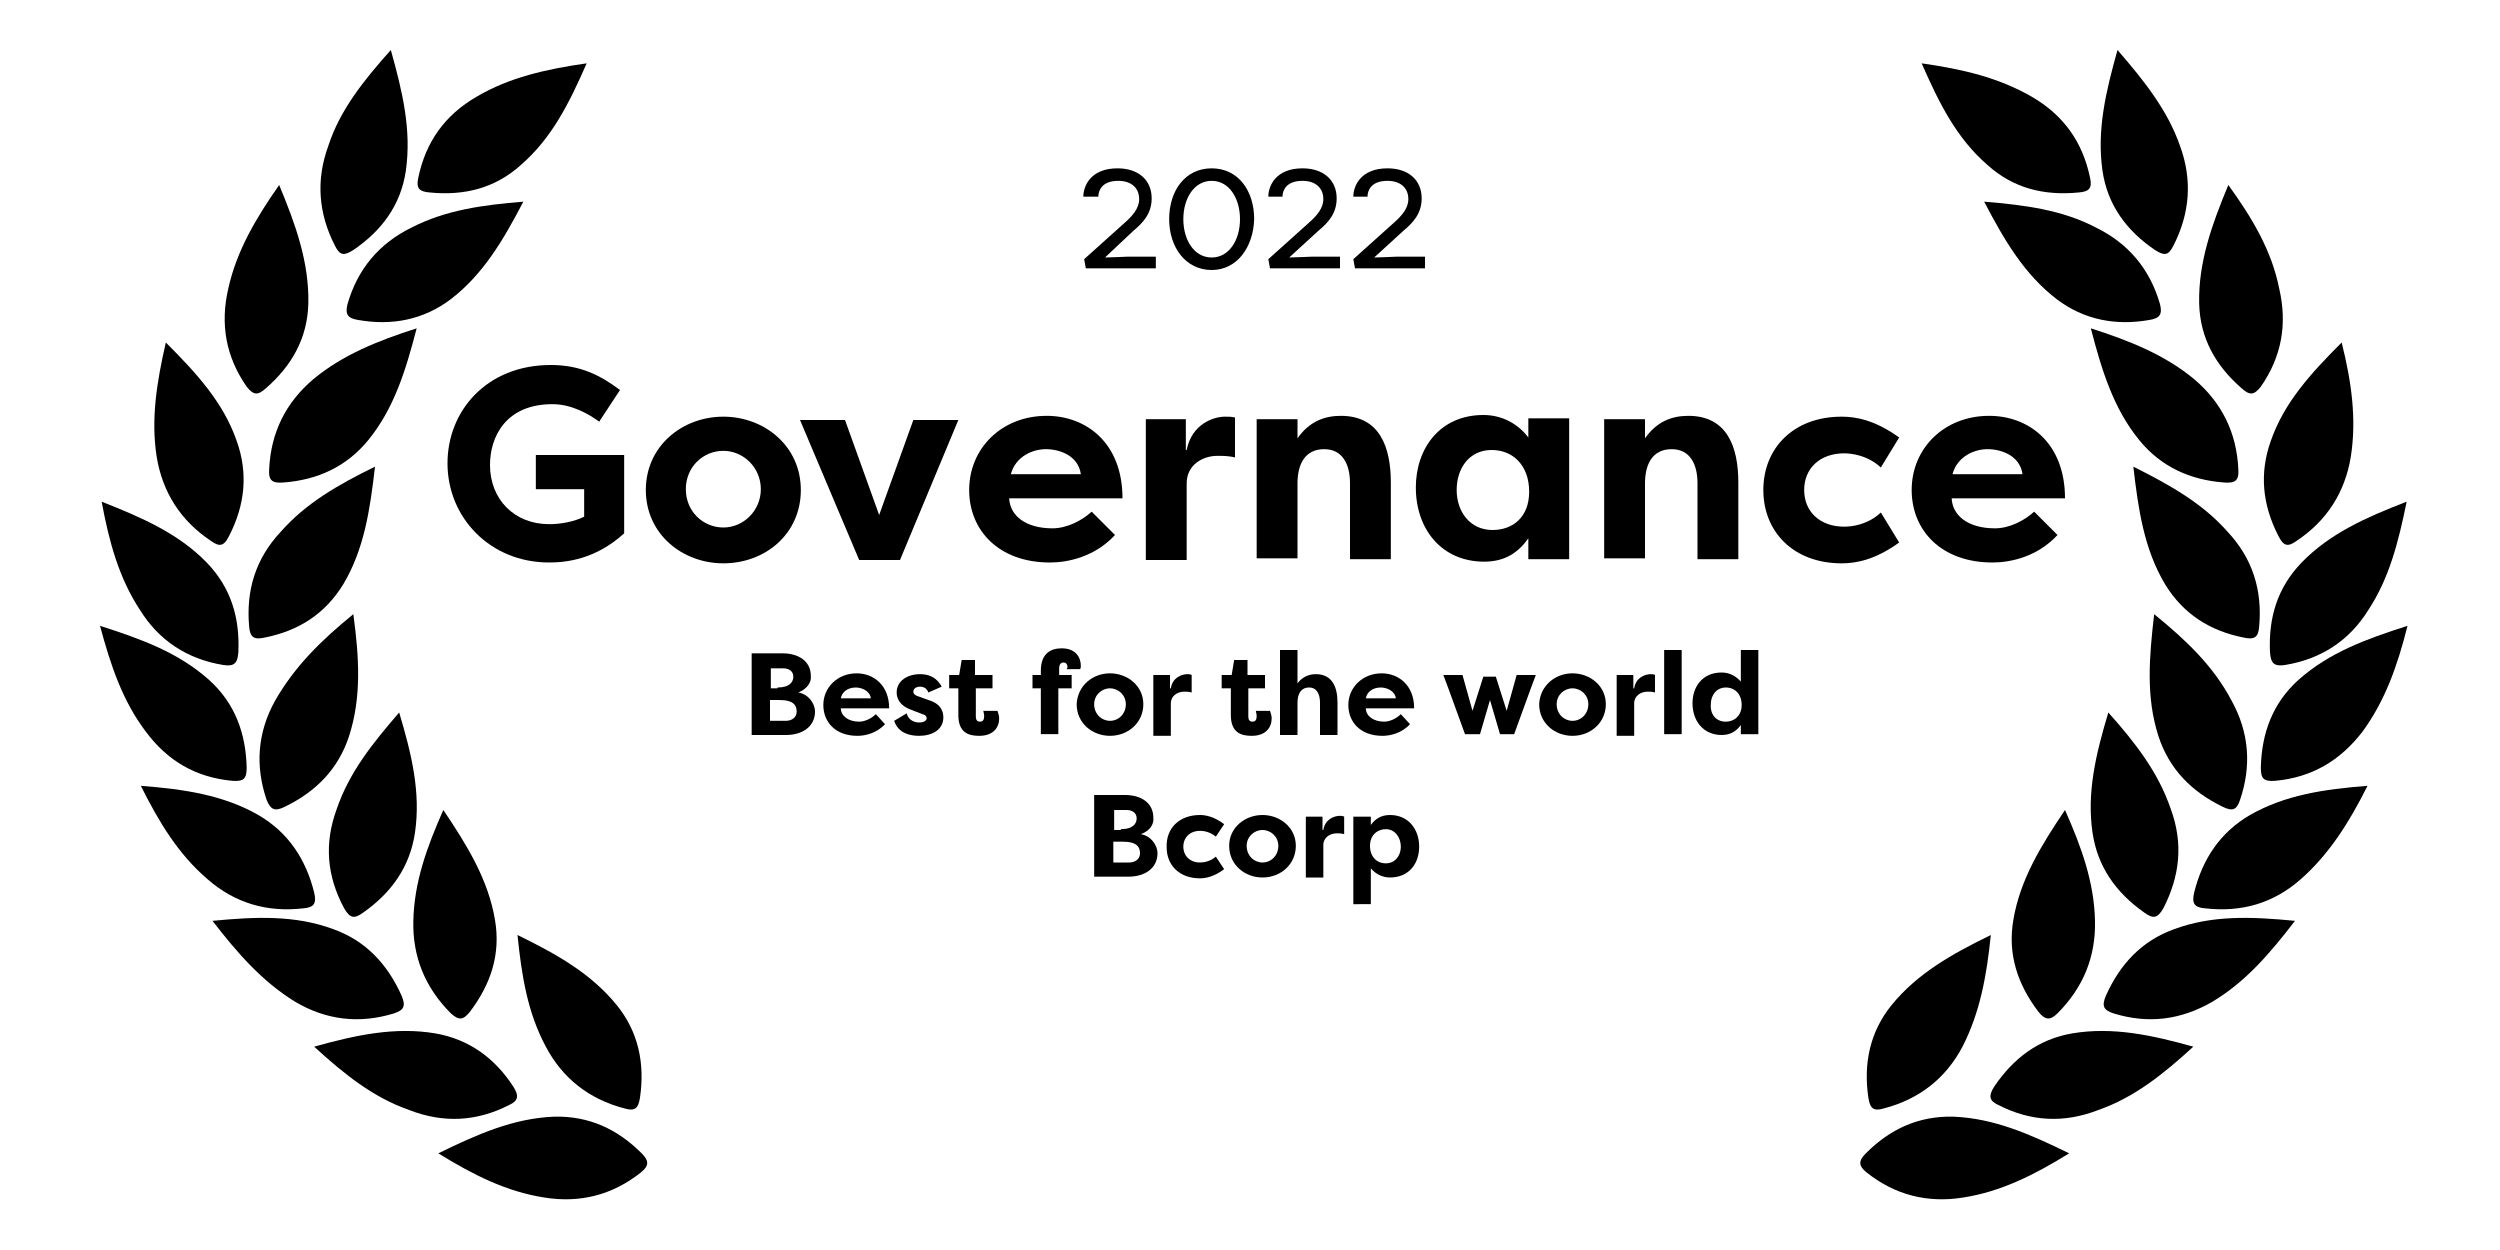
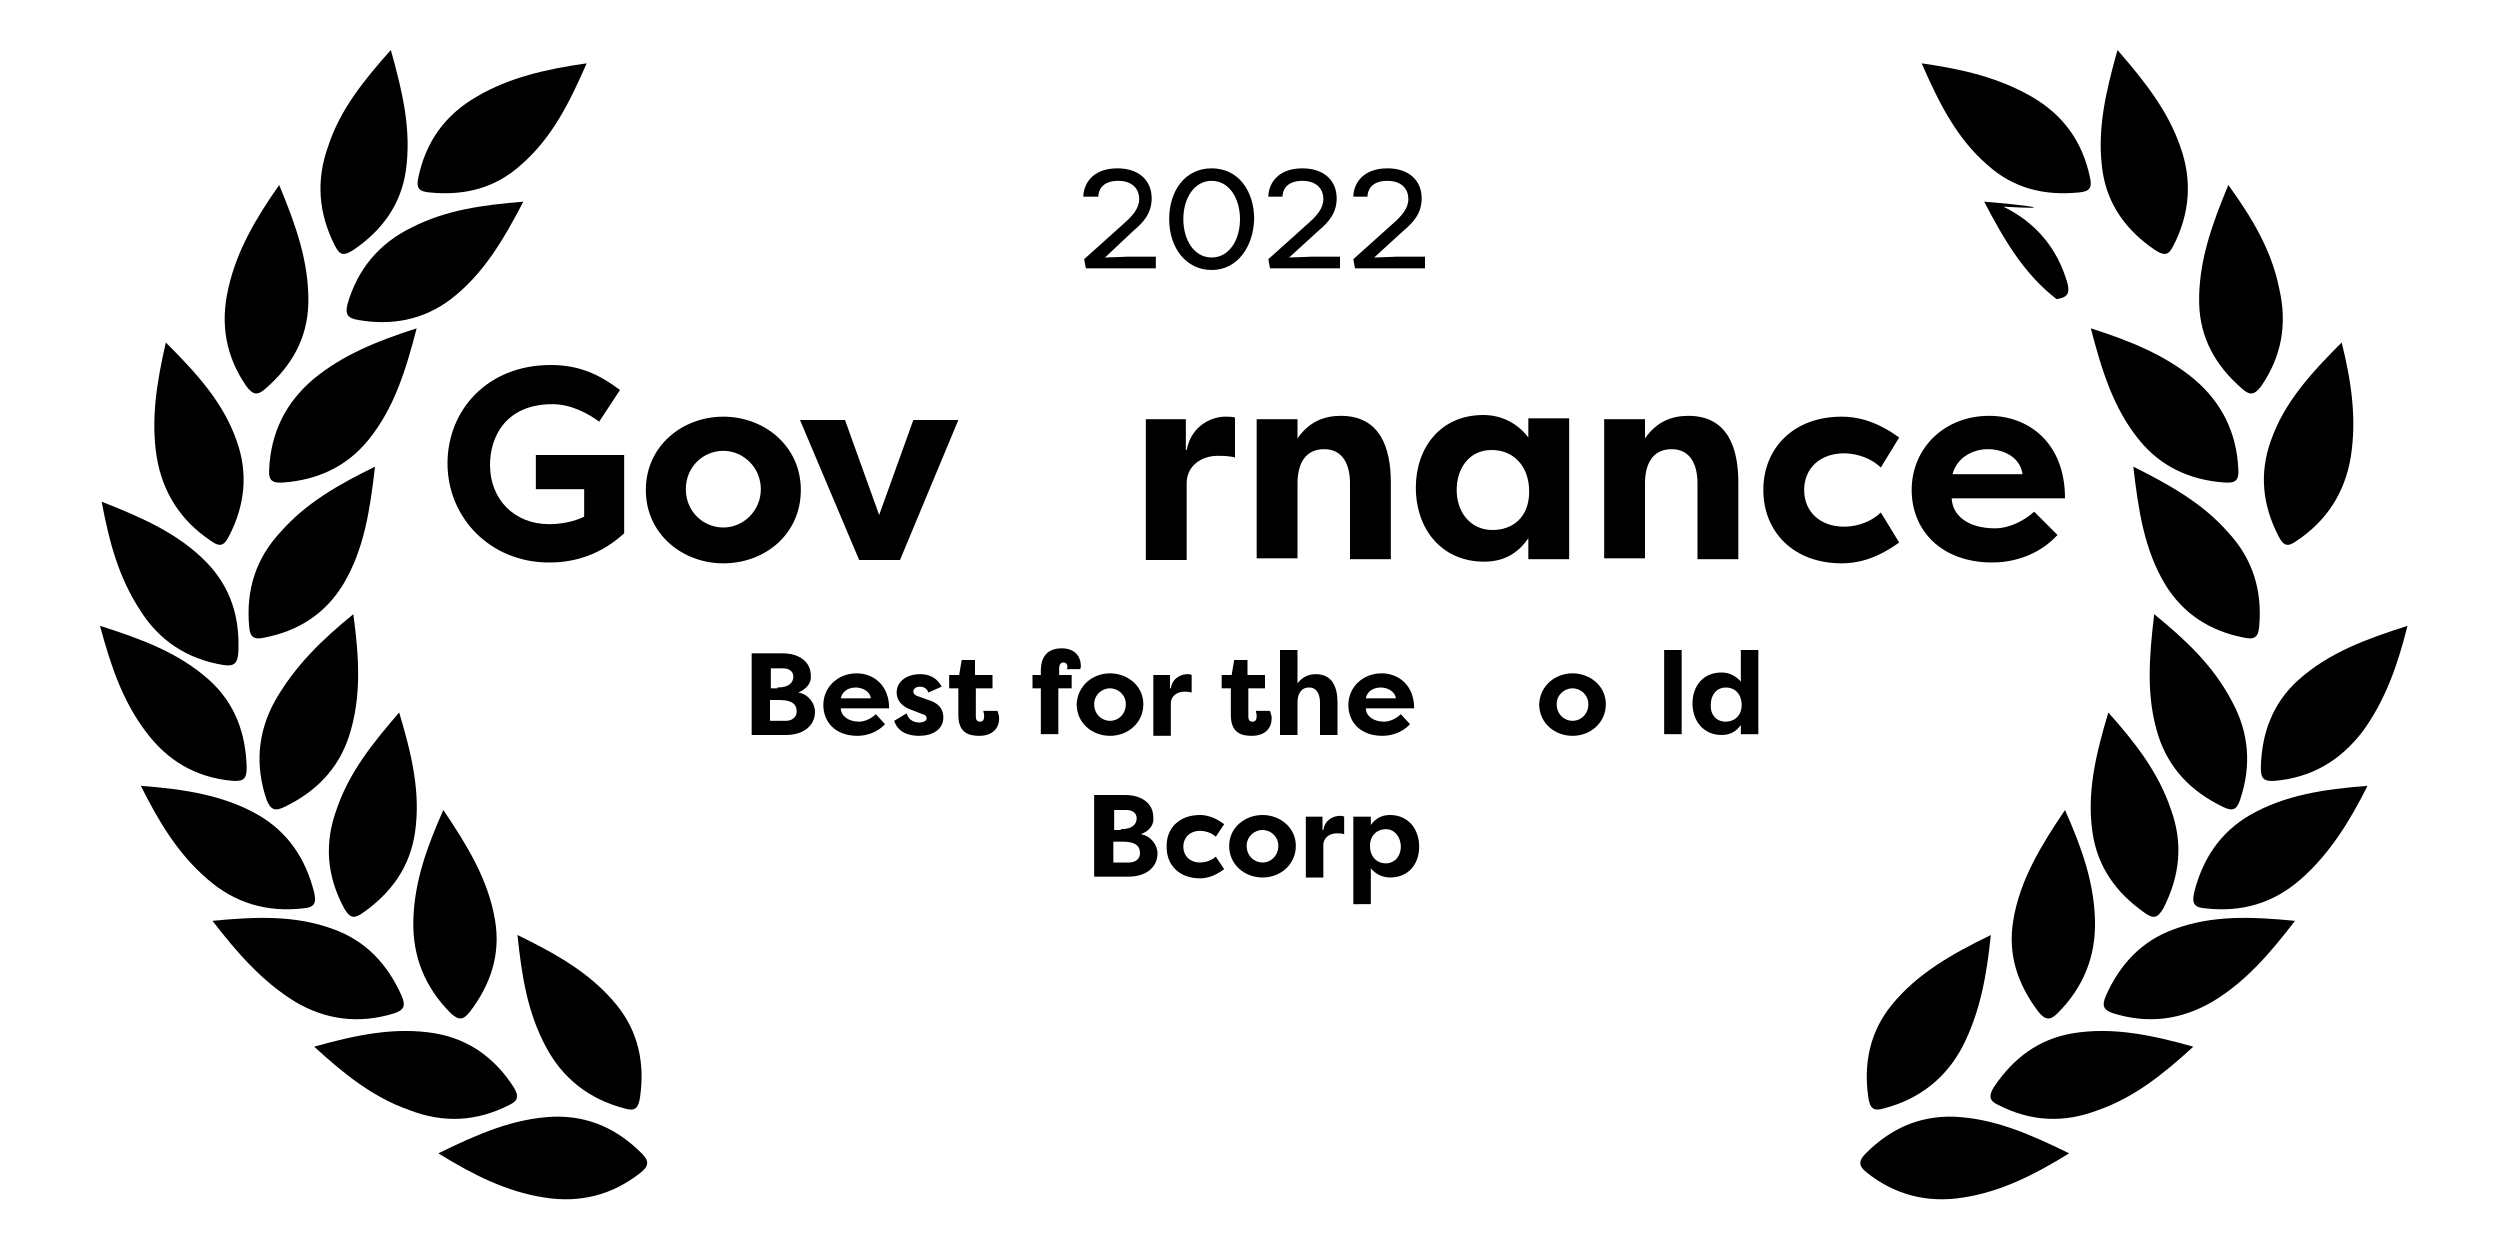
<svg xmlns="http://www.w3.org/2000/svg" version="1.1" x="0px" y="0px" viewBox="0 0 300 150" width="300px" height="150px" xml:space="preserve">
  <g>
    <path class="st0" d="M70.4,7.6c-2.1,4.8-4.2,9-7.9,12.2c-3.1,2.8-6.8,3.7-10.9,3.3c-1.3-0.1-1.7-0.5-1.4-1.8c0.9-4.3,3.2-7.5,7-9.7   C61.1,9.3,65.5,8.3,70.4,7.6" />
    <path class="st0" d="M62.8,24.2c-2.4,4.6-4.8,8.7-8.7,11.7c-3.3,2.5-7.1,3.2-11.1,2.5c-1.3-0.2-1.6-0.7-1.3-1.9   c1.2-4.2,3.8-7.3,7.7-9.2C53.5,25.2,57.9,24.6,62.8,24.2" />
    <path class="st0" d="M50,39.4c-1.3,5-2.7,9.6-5.8,13.4c-2.6,3.2-6.1,4.8-10.2,5.1c-1.3,0.1-1.8-0.2-1.7-1.6c0.2-4.4,2-8,5.3-10.8   C41.1,42.6,45.3,40.9,50,39.4" />
    <path class="st0" d="M45,56c-0.6,5.2-1.3,9.9-3.8,14.1c-2.2,3.6-5.4,5.6-9.4,6.4c-1.3,0.3-1.8,0-1.9-1.3c-0.4-4.4,0.8-8.2,3.8-11.4   C36.7,60.4,40.5,58.2,45,56" />
    <path class="st0" d="M42.4,73.7c0.7,5.2,1,9.9-0.5,14.6c-1.3,4-4,6.7-7.7,8.5c-1.2,0.6-1.7,0.4-2.2-0.8c-1.4-4.1-1.1-8.1,1-11.9   C35.4,79.9,38.6,76.8,42.4,73.7" />
    <path class="st0" d="M47.9,85.5c1.5,5,2.6,9.6,1.9,14.4c-0.6,4.1-2.8,7.2-6.2,9.6c-1.1,0.8-1.6,0.7-2.3-0.5   c-2.1-3.9-2.4-7.8-0.9-11.9C41.9,92.7,44.7,89.2,47.9,85.5" />
    <path class="st0" d="M53.2,97.2c2.9,4.3,5.4,8.4,6.2,13.2c0.7,4.1-0.5,7.7-3,11c-0.8,1-1.3,1.1-2.3,0.2c-3.1-3.1-4.6-6.8-4.5-11.1   C49.7,105.9,51.2,101.7,53.2,97.2" />
    <path class="st0" d="M62.1,112.2c4.7,2.3,8.8,4.6,11.9,8.4c2.6,3.2,3.4,7,2.8,11.1c-0.2,1.3-0.6,1.7-1.9,1.3   c-4.2-1.1-7.4-3.6-9.4-7.4C63.3,121.5,62.6,117.1,62.1,112.2" />
    <path class="st0" d="M46.9,6c1.4,5,2.5,9.6,1.8,14.5c-0.6,4.1-2.9,7.2-6.3,9.5c-1.1,0.7-1.6,0.7-2.2-0.5c-2-3.9-2.3-7.9-0.8-12   C40.8,13.2,43.6,9.7,46.9,6" />
    <path class="st0" d="M33.5,22.2c2,4.8,3.6,9.3,3.5,14.2c-0.1,4.2-2,7.5-5.1,10.2c-1,0.9-1.5,0.8-2.3-0.2c-2.5-3.6-3.2-7.5-2.2-11.8   C28.4,30.1,30.7,26.2,33.5,22.2" />
    <path class="st0" d="M19.9,41.1c3.7,3.7,6.9,7.2,8.5,11.8c1.4,3.9,1,7.7-0.9,11.4c-0.6,1.2-1.1,1.4-2.2,0.6   c-3.6-2.4-5.8-5.8-6.5-10.1C18.1,50.3,18.8,45.9,19.9,41.1" />
    <path class="st0" d="M12.2,60.2c4.8,1.9,9.2,3.8,12.6,7.3c2.9,3,4,6.6,3.8,10.8c-0.1,1.3-0.5,1.7-1.8,1.5c-4.3-0.7-7.7-2.9-10-6.6   C14.3,69.4,13.1,65.1,12.2,60.2" />
    <path class="st0" d="M12,75.1c5,1.6,9.4,3.2,13.1,6.5c3.1,2.8,4.4,6.4,4.5,10.5c0,1.3-0.3,1.7-1.7,1.6c-4.4-0.4-7.8-2.4-10.4-5.9   C14.7,84.1,13.3,79.9,12,75.1" />
    <path class="st0" d="M16.9,94.3c5.2,0.4,9.9,1.1,14.1,3.5c3.6,2.1,5.7,5.3,6.7,9.3c0.3,1.3,0,1.8-1.3,1.9   c-4.3,0.5-8.2-0.6-11.5-3.5C21.4,102.5,19.1,98.7,16.9,94.3" />
    <path class="st0" d="M25.5,110.5c5.2-0.5,9.9-0.7,14.5,1c3.9,1.4,6.5,4.2,8.2,8c0.5,1.2,0.3,1.7-0.9,2.1c-4.2,1.3-8.2,0.8-11.9-1.4   C31.5,117.8,28.5,114.4,25.5,110.5" />
    <path class="st0" d="M37.7,125.6c5-1.4,9.7-2.4,14.5-1.6c4.1,0.7,7.2,3,9.4,6.4c0.7,1.1,0.6,1.7-0.5,2.2c-3.9,2-7.9,2.2-12,0.6   C44.8,131.7,41.3,128.9,37.7,125.6" />
    <path class="st0" d="M52.6,138.4c4.7-2.3,9-4.2,13.9-4.4c4.2-0.1,7.6,1.5,10.5,4.4c0.9,0.9,0.9,1.5-0.1,2.3   c-3.4,2.7-7.3,3.7-11.6,3C60.8,143,56.8,141,52.6,138.4" />
    <path class="st0" d="M230.6,7.6c2.1,4.8,4.2,9,7.9,12.2c3.1,2.8,6.8,3.7,10.9,3.3c1.3-0.1,1.7-0.5,1.4-1.8c-0.9-4.3-3.2-7.5-7-9.7   C239.8,9.3,235.5,8.3,230.6,7.6" />
-     <path class="st0" d="M238.1,24.2c2.4,4.6,4.8,8.7,8.7,11.7c3.3,2.5,7.1,3.2,11.1,2.5c1.3-0.2,1.6-0.7,1.3-1.9   c-1.2-4.2-3.8-7.3-7.7-9.2C247.5,25.2,243,24.6,238.1,24.2" />
+     <path class="st0" d="M238.1,24.2c2.4,4.6,4.8,8.7,8.7,11.7c1.3-0.2,1.6-0.7,1.3-1.9   c-1.2-4.2-3.8-7.3-7.7-9.2C247.5,25.2,243,24.6,238.1,24.2" />
    <path class="st0" d="M250.9,39.4c1.3,5,2.7,9.6,5.8,13.4c2.6,3.2,6.1,4.8,10.2,5.1c1.3,0.1,1.8-0.2,1.7-1.6c-0.2-4.4-2-8-5.3-10.8   C259.8,42.6,255.6,40.9,250.9,39.4" />
    <path class="st0" d="M256,56c0.6,5.2,1.3,9.9,3.8,14.1c2.2,3.6,5.4,5.6,9.4,6.4c1.3,0.3,1.8,0,1.9-1.3c0.4-4.4-0.8-8.2-3.8-11.4   C264.3,60.4,260.4,58.2,256,56" />
    <path class="st0" d="M258.5,73.7c-0.6,5.2-1,9.9,0.5,14.6c1.3,4,4,6.7,7.7,8.5c1.2,0.6,1.7,0.4,2.1-0.8c1.4-4.1,1.1-8.1-1-11.9   C265.6,79.9,262.3,76.8,258.5,73.7" />
    <path class="st0" d="M253,85.5c-1.5,5-2.6,9.6-1.9,14.4c0.6,4.1,2.8,7.2,6.2,9.6c1.1,0.8,1.6,0.7,2.3-0.5c2-3.9,2.4-7.8,0.9-11.9   C259,92.7,256.3,89.2,253,85.5" />
    <path class="st0" d="M247.8,97.2c-2.9,4.3-5.4,8.4-6.2,13.2c-0.7,4.1,0.5,7.7,3,11c0.8,1,1.4,1.1,2.3,0.2c3.1-3.1,4.6-6.8,4.5-11.1   C251.3,105.9,249.8,101.7,247.8,97.2" />
    <path class="st0" d="M238.9,112.2c-4.7,2.3-8.8,4.6-11.9,8.4c-2.6,3.2-3.4,7-2.8,11.1c0.2,1.3,0.6,1.7,1.9,1.3   c4.2-1.1,7.4-3.6,9.4-7.4C237.6,121.5,238.4,117.1,238.9,112.2" />
    <path class="st0" d="M254.1,6c-1.4,5-2.5,9.6-1.8,14.5c0.6,4.1,2.9,7.2,6.3,9.5c1.1,0.7,1.6,0.7,2.2-0.5c2-3.9,2.3-7.9,0.8-12   C260.1,13.2,257.3,9.7,254.1,6" />
    <path class="st0" d="M267.4,22.2c-2,4.8-3.6,9.3-3.5,14.2c0.1,4.2,2,7.5,5.1,10.2c1,0.9,1.5,0.8,2.3-0.2c2.5-3.6,3.2-7.5,2.2-11.8   C272.6,30.1,270.3,26.2,267.4,22.2" />
    <path class="st0" d="M281,41.1c-3.7,3.7-6.9,7.2-8.5,11.8c-1.4,3.9-1,7.7,0.9,11.4c0.6,1.2,1.1,1.4,2.2,0.6   c3.6-2.4,5.8-5.8,6.5-10.1C282.8,50.3,282.2,45.9,281,41.1" />
-     <path class="st0" d="M288.8,60.2c-4.9,1.9-9.2,3.8-12.6,7.3c-2.9,3-4,6.6-3.8,10.8c0.1,1.3,0.5,1.7,1.8,1.5c4.3-0.7,7.7-2.9,10-6.6   C286.7,69.4,287.8,65.1,288.8,60.2" />
    <path class="st0" d="M288.9,75.1c-5,1.6-9.4,3.2-13.1,6.5c-3.1,2.8-4.4,6.4-4.5,10.5c0,1.3,0.3,1.7,1.7,1.6   c4.4-0.4,7.8-2.4,10.5-5.9C286.2,84.1,287.7,79.9,288.9,75.1" />
    <path class="st0" d="M284.1,94.3c-5.2,0.4-9.9,1.1-14.1,3.5c-3.6,2.1-5.7,5.3-6.7,9.3c-0.3,1.3,0,1.8,1.3,1.9   c4.4,0.5,8.2-0.6,11.5-3.5C279.5,102.5,281.9,98.7,284.1,94.3" />
    <path class="st0" d="M275.4,110.5c-5.2-0.5-9.9-0.7-14.5,1c-3.9,1.4-6.5,4.2-8.2,8c-0.5,1.2-0.3,1.7,0.9,2.1   c4.2,1.3,8.1,0.8,11.9-1.4C269.5,117.8,272.4,114.4,275.4,110.5" />
    <path class="st0" d="M263.2,125.6c-5-1.4-9.7-2.4-14.5-1.6c-4.1,0.7-7.1,3-9.4,6.4c-0.7,1.1-0.6,1.7,0.5,2.2c3.9,2,7.9,2.2,12,0.6   C256.1,131.7,259.6,128.9,263.2,125.6" />
    <path class="st0" d="M248.3,138.4c-4.7-2.3-9-4.2-13.9-4.4c-4.2-0.1-7.6,1.5-10.5,4.4c-0.9,0.9-0.9,1.5,0.1,2.3   c3.4,2.7,7.3,3.7,11.6,3C240.1,143,244.1,141,248.3,138.4" />
    <g class="st1">
      <path class="st0" d="M132.6,30.9c0.6,0,2.5-0.1,2.7-0.1h3.4v1.4h-8.4l-0.2-1.1l4.9-4.4c0.9-0.8,1.7-1.7,1.7-2.8    c0-1.4-1-2.2-2.5-2.2c-2,0-2.4,1.2-2.4,1.9H130c0-1.3,0.9-3.4,4.1-3.4c2.5,0,4.1,1.4,4.1,3.6c0,1.8-1,2.9-2.2,3.9L132.6,30.9    L132.6,30.9z" />
      <path class="st0" d="M145.4,32.4c-3.1,0-5.1-2.7-5.1-6.1c0-3.4,1.9-6.1,5.1-6.1s5.1,2.7,5.1,6.1C150.4,29.6,148.5,32.4,145.4,32.4    z M145.4,21.7c-2.1,0-3.4,2.1-3.4,4.6s1.3,4.6,3.4,4.6s3.4-2.1,3.4-4.6S147.5,21.7,145.4,21.7z" />
      <path class="st0" d="M154.7,30.9c0.6,0,2.5-0.1,2.7-0.1h3.4v1.4h-8.4l-0.2-1.1l4.9-4.4c0.9-0.8,1.7-1.7,1.7-2.8    c0-1.4-1-2.2-2.5-2.2c-2,0-2.4,1.2-2.4,1.9h-1.7c0-1.3,0.9-3.4,4.1-3.4c2.5,0,4.1,1.4,4.1,3.6c0,1.8-1,2.9-2.2,3.9L154.7,30.9    L154.7,30.9z" />
      <path class="st0" d="M164.9,30.9c0.6,0,2.5-0.1,2.7-0.1h3.4v1.4h-8.4l-0.2-1.1l4.9-4.4c0.9-0.8,1.7-1.7,1.7-2.8    c0-1.4-1-2.2-2.5-2.2c-2,0-2.4,1.2-2.4,1.9h-1.7c0-1.3,0.9-3.4,4.1-3.4c2.5,0,4.1,1.4,4.1,3.6c0,1.8-1,2.9-2.2,3.9L164.9,30.9    L164.9,30.9z" />
    </g>
    <g class="st1">
      <path class="st0" d="M66.1,43.8c3.5,0,5.9,1.2,8.3,3l-2.5,3.8c-1.2-0.9-3.3-2.1-5.6-2.1c-5.6,0-7.5,3.9-7.5,7.3    c0,4.1,2.9,7.1,7.1,7.1c1.4,0,3-0.3,4.2-0.9v-3.3h-5.8v-4.1h10.6V64c-3.4,3.1-6.9,3.5-9,3.5c-7.1,0-12.2-5.4-12.2-11.9    C53.7,49.3,58.4,43.8,66.1,43.8z" />
    </g>
    <g class="st1">
      <path class="st0" d="M86.8,50c4.9,0,9.3,3.5,9.3,8.8c0,5.3-4.3,8.8-9.3,8.8c-4.9,0-9.3-3.5-9.3-8.8C77.5,53.5,81.9,50,86.8,50z     M86.8,63.3c2.4,0,4.5-2,4.5-4.6c0-2.6-2.1-4.6-4.5-4.6c-2.4,0-4.5,1.9-4.5,4.6C82.3,61.4,84.4,63.3,86.8,63.3z" />
      <path class="st0" d="M108,67.2h-4.9l-7.1-16.8h5.4l4.1,11.4l4.1-11.4h5.4L108,67.2z" />
    </g>
    <g class="st1">
-       <path class="st0" d="M133.8,64.2c-2.4,2.6-5.6,3.3-7.8,3.3c-6.2,0-9.7-3.9-9.7-8.7c0-5,3.9-8.9,9.3-8.9c4.7,0,9.1,3.2,9.1,9.9    h-13.6c0.1,2.1,2,3.6,5.2,3.6c1.7,0,3.5-0.9,4.7-2L133.8,64.2z M121.3,56.9h8.4c-0.3-2.2-2.5-3-4.2-3    C124,53.9,121.9,54.7,121.3,56.9z" />
      <path class="st0" d="M142.4,54c0.6-3.1,3.2-4,4.6-4c0.6,0,0.7,0,1.2,0.1v4.8c-0.7-0.2-1.6-0.2-2.1-0.2c-1.8,0-3.7,1.1-3.7,3.3v9.2    h-4.9V50.3h4.8V54z" />
      <path class="st0" d="M150.8,50.3h4.9v2.3c1.4-2,3.2-2.7,5.2-2.7c4.7,0,6,3.8,6,8v9.2H162v-9.1c0-2.3-0.9-4.1-3.1-4.1    c-2.3,0-3.2,1.8-3.2,4.1v9h-4.9V50.3z" />
      <path class="st0" d="M188.3,50.3v16.8h-4.9v-2.5c-1.2,1.7-2.8,2.8-5.3,2.8c-5.1,0-8.2-3.9-8.2-8.9c0-4.7,2.9-8.7,8.1-8.7    c2.3,0,4.2,1.1,5.4,2.7v-2.3H188.3z M179.1,63.6c2.4,0,4.4-1.5,4.4-4.6c0-3.1-1.9-5-4.5-5c-2.7,0-4.2,2.2-4.2,4.8    C174.8,61.4,176.4,63.6,179.1,63.6z" />
      <path class="st0" d="M192.5,50.3h4.9v2.3c1.4-2,3.2-2.7,5.2-2.7c4.7,0,6,3.8,6,8v9.2h-4.9v-9.1c0-2.3-0.9-4.1-3.1-4.1    c-2.3,0-3.2,1.8-3.2,4.1v9h-4.9V50.3z" />
    </g>
    <g class="st1">
      <path class="st0" d="M221,50c1.7,0,4,0.4,6.9,2.5l-2.2,3.6c-1.6-1.5-3.6-1.7-4.4-1.7c-2.9,0-4.8,1.8-4.8,4.4    c0,2.6,1.9,4.4,4.8,4.4c0.9,0,2.8-0.2,4.4-1.7l2.2,3.6c-2.9,2.1-5.2,2.5-6.9,2.5c-5.8,0-9.4-3.8-9.4-8.8S215.2,50,221,50z" />
    </g>
    <g class="st1">
      <path class="st0" d="M246.9,64.2c-2.4,2.6-5.6,3.3-7.8,3.3c-6.2,0-9.7-3.9-9.7-8.7c0-5,3.9-8.9,9.3-8.9c4.7,0,9.1,3.2,9.1,9.9    h-13.6c0.1,2.1,2,3.6,5.2,3.6c1.7,0,3.5-0.9,4.7-2L246.9,64.2z M234.3,56.9h8.4c-0.3-2.2-2.5-3-4.2-3    C237,53.9,234.9,54.7,234.3,56.9z" />
    </g>
    <g class="st1">
      <path class="st0" d="M95.8,83.1c1.2,0.2,2,1.3,2,2.3c0,1.7-1.4,2.8-3.5,2.8h-4.1v-9.8l3.7,0c2,0,3.4,1,3.4,2.7    C97.4,81.9,96.8,82.7,95.8,83.1z M93.3,82.5c1.5,0,1.9-0.7,1.9-1.3c0-0.7-0.6-1-1.2-1h-1.5v2.4H93.3z M92.4,84v2.5h1.9    c0.7,0,1.3-0.4,1.3-1.1S95.3,84,93.5,84H92.4z" />
      <path class="st0" d="M106.2,86.9c-1,1.1-2.4,1.4-3.3,1.4c-2.7,0-4.1-1.7-4.1-3.7c0-2.1,1.7-3.8,4-3.8c2,0,3.9,1.4,3.9,4.2h-5.8    c0,0.9,0.9,1.6,2.2,1.6c0.7,0,1.5-0.4,2-0.9L106.2,86.9z M100.9,83.8h3.6c-0.1-0.9-1.1-1.3-1.8-1.3    C102,82.5,101.1,82.8,100.9,83.8z" />
    </g>
    <g class="st1">
      <path class="st0" d="M108.8,85.6c0.2,0.8,0.9,1.1,1.5,1.1c0.5,0,0.9-0.2,0.9-0.5c0-0.2-0.1-0.4-0.5-0.5l-1.3-0.5    c-1.7-0.6-1.8-1.7-1.8-2.1c0-1.4,1.3-2.2,2.8-2.2c0.8,0,1.9,0.2,2.6,1.5l-1.6,0.7c-0.2-0.6-0.7-0.7-1-0.7c-0.4,0-0.8,0.2-0.8,0.6    c0,0.3,0.3,0.5,0.7,0.6l1.1,0.4c1.7,0.5,1.8,1.6,1.8,2.1c0,1.5-1.4,2.2-2.9,2.2c-1.1,0-2.5-0.3-3-1.8L108.8,85.6z" />
    </g>
    <g class="st1">
      <path class="st0" d="M117.1,81h2v1.6h-2V86c0,0.3,0.1,0.6,0.5,0.6s0.5-0.3,0.5-0.7c0-0.2-0.1-0.5-0.1-0.6h1.7    c0.1,0.3,0.2,0.6,0.2,0.9c0,1.1-0.7,2.1-2.4,2.1c-1.3,0-2.5-0.4-2.5-2.5v-3.2h-1.1V81h1.2l0.3-1.8h1.6V81z" />
    </g>
    <g class="st1">
      <path class="st0" d="M127,81h1.6v1.6H127v5.5h-2.1v-5.5h-1V81h1v-0.5c0-2.1,1.2-2.7,2.5-2.7c1.7,0,2.3,1.1,2.3,2.1    c0,0.1,0,0.3-0.1,0.4H128c0,0,0.1-0.2,0.1-0.2c0-0.3-0.1-0.6-0.5-0.6s-0.5,0.4-0.5,0.7V81z" />
    </g>
    <g class="st1">
      <path class="st0" d="M133.2,80.8c2.1,0,4,1.5,4,3.7c0,2.2-1.8,3.8-4,3.8c-2.1,0-4-1.5-4-3.8C129.3,82.3,131.1,80.8,133.2,80.8z     M133.2,86.5c1,0,1.9-0.8,1.9-2c0-1.1-0.9-1.9-1.9-1.9c-1,0-1.9,0.8-1.9,1.9C131.3,85.7,132.2,86.5,133.2,86.5z" />
    </g>
    <g class="st1">
      <path class="st0" d="M140.5,82.6c0.2-1.3,1.3-1.7,2-1.7c0.2,0,0.3,0,0.5,0.1v2.1c-0.3-0.1-0.7-0.1-0.9-0.1c-0.8,0-1.6,0.5-1.6,1.4    v3.9h-2.1V81h2V82.6z" />
    </g>
    <g class="st1">
      <path class="st0" d="M149.8,81h2v1.6h-2V86c0,0.3,0.1,0.6,0.5,0.6s0.5-0.3,0.5-0.7c0-0.2-0.1-0.5-0.1-0.6h1.7    c0.1,0.3,0.2,0.6,0.2,0.9c0,1.1-0.7,2.1-2.4,2.1c-1.3,0-2.5-0.4-2.5-2.5v-3.2h-1.1V81h1.2l0.3-1.8h1.6V81z" />
      <path class="st0" d="M153.6,78h2.1V82c0.6-0.8,1.4-1.1,2.2-1.1c2,0,2.6,1.6,2.6,3.4v3.9h-2.1v-3.9c0-1-0.4-1.8-1.3-1.8    c-1,0-1.4,0.8-1.4,1.8v3.9h-2.1V78z" />
      <path class="st0" d="M169.2,86.9c-1,1.1-2.4,1.4-3.3,1.4c-2.7,0-4.1-1.7-4.1-3.7c0-2.1,1.7-3.8,4-3.8c2,0,3.9,1.4,3.9,4.2h-5.8    c0,0.9,0.9,1.6,2.2,1.6c0.7,0,1.5-0.4,2-0.9L169.2,86.9z M163.9,83.8h3.6c-0.1-0.9-1.1-1.3-1.8-1.3    C165,82.5,164.1,82.8,163.9,83.8z" />
    </g>
    <g class="st1">
-       <path class="st0" d="M178,81.2h1.5l1.3,4.1l1.2-4.3h2.3l-0.6,1.6l-2,5.5H180l-1.2-4.1l-1.2,4.1h-1.8l-2-5.5l-0.6-1.6h2.3l1.2,4.3    L178,81.2z" />
-     </g>
+       </g>
    <g class="st1">
      <path class="st0" d="M188.7,80.8c2.1,0,4,1.5,4,3.7c0,2.2-1.8,3.8-4,3.8c-2.1,0-4-1.5-4-3.8C184.8,82.3,186.6,80.8,188.7,80.8z     M188.7,86.5c1,0,1.9-0.8,1.9-2c0-1.1-0.9-1.9-1.9-1.9c-1,0-1.9,0.8-1.9,1.9C186.8,85.7,187.7,86.5,188.7,86.5z" />
-       <path class="st0" d="M196.1,82.6c0.2-1.3,1.3-1.7,2-1.7c0.2,0,0.3,0,0.5,0.1v2.1c-0.3-0.1-0.7-0.1-0.9-0.1c-0.8,0-1.6,0.5-1.6,1.4    v3.9H194V81h2V82.6z" />
      <path class="st0" d="M199.7,88.2V78h2.1v10.1H199.7z" />
      <path class="st0" d="M211,78v10.1h-2.1v-1.1c-0.5,0.7-1.2,1.2-2.3,1.2c-2.2,0-3.5-1.7-3.5-3.8c0-2,1.2-3.7,3.5-3.7    c1,0,1.8,0.5,2.3,1.1V78H211z M207.1,86.6c1,0,1.9-0.7,1.9-2c0-1.3-0.8-2.1-1.9-2.1c-1.1,0-1.8,0.9-1.8,2    C205.2,85.7,205.9,86.6,207.1,86.6z" />
    </g>
    <g class="st1">
      <path class="st0" d="M136.9,100.1c1.2,0.2,2,1.3,2,2.3c0,1.7-1.4,2.8-3.5,2.8h-4.1v-9.8l3.7,0c2,0,3.4,1,3.4,2.7    C138.5,98.9,138,99.7,136.9,100.1z M134.5,99.5c1.5,0,1.9-0.7,1.9-1.3c0-0.7-0.6-1-1.2-1h-1.5v2.4H134.5z M133.6,101v2.5h1.9    c0.7,0,1.3-0.4,1.3-1.1s-0.3-1.4-2.1-1.4H133.6z" />
    </g>
    <g class="st1">
      <path class="st0" d="M144,97.8c0.7,0,1.7,0.2,2.9,1.1l-1,1.5c-0.7-0.6-1.5-0.7-1.9-0.7c-1.2,0-2,0.8-2,1.9c0,1.1,0.8,1.9,2,1.9    c0.4,0,1.2-0.1,1.9-0.7l1,1.5c-1.2,0.9-2.2,1.1-2.9,1.1c-2.5,0-4-1.6-4-3.7C139.9,99.4,141.5,97.8,144,97.8z" />
    </g>
    <g class="st1">
      <path class="st0" d="M151.5,97.8c2.1,0,4,1.5,4,3.7c0,2.2-1.8,3.8-4,3.8c-2.1,0-4-1.5-4-3.8C147.5,99.3,149.4,97.8,151.5,97.8z     M151.5,103.5c1,0,1.9-0.8,1.9-2c0-1.1-0.9-1.9-1.9-1.9c-1,0-1.9,0.8-1.9,1.9C149.6,102.7,150.5,103.5,151.5,103.5z" />
      <path class="st0" d="M158.8,99.6c0.2-1.3,1.3-1.7,2-1.7c0.2,0,0.3,0,0.5,0.1v2.1c-0.3-0.1-0.7-0.1-0.9-0.1c-0.8,0-1.6,0.5-1.6,1.4    v3.9h-2.1V98h2V99.6z" />
      <path class="st0" d="M162.4,108.5V98h2.1v1c0.5-0.7,1.2-1.2,2.3-1.2c2.2,0,3.5,1.7,3.5,3.8c0,2-1.2,3.7-3.5,3.7    c-1,0-1.8-0.5-2.3-1.1v4.3H162.4z M166.3,99.5c-1,0-1.9,0.7-1.9,2c0,1.3,0.8,2.1,1.9,2.1c1.1,0,1.8-0.9,1.8-2    C168.1,100.5,167.4,99.5,166.3,99.5z" />
    </g>
  </g>
</svg>